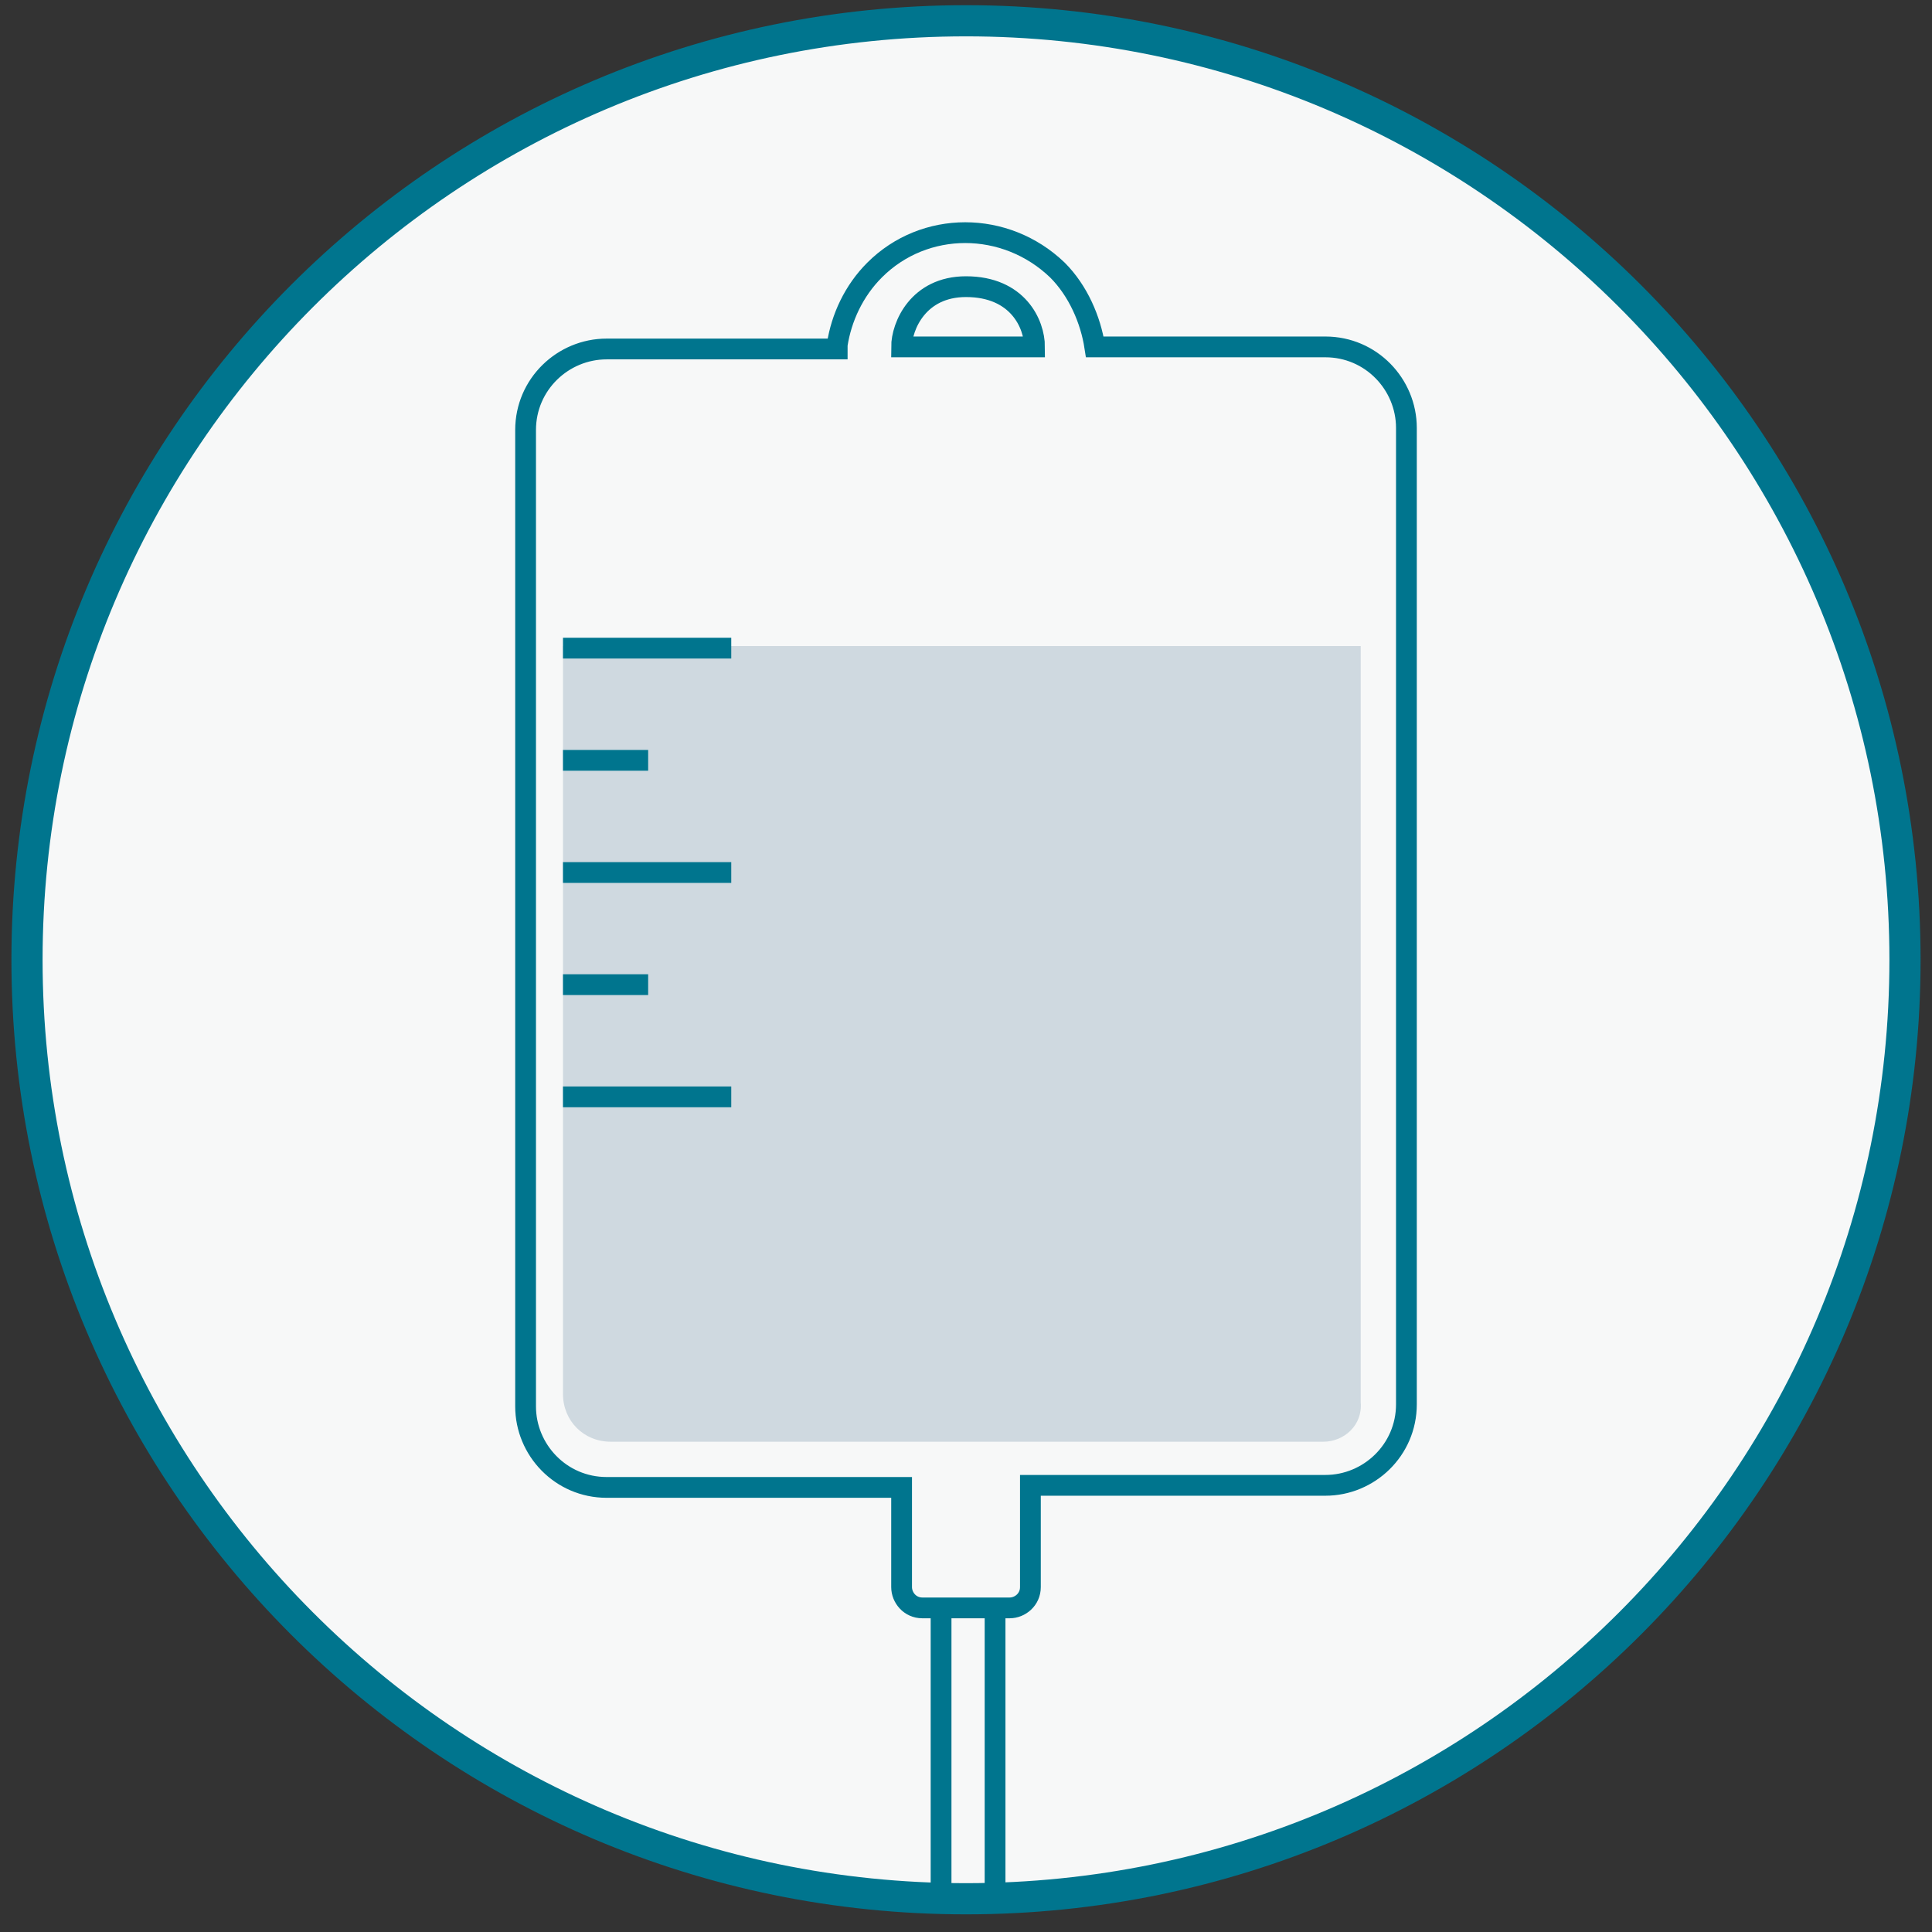
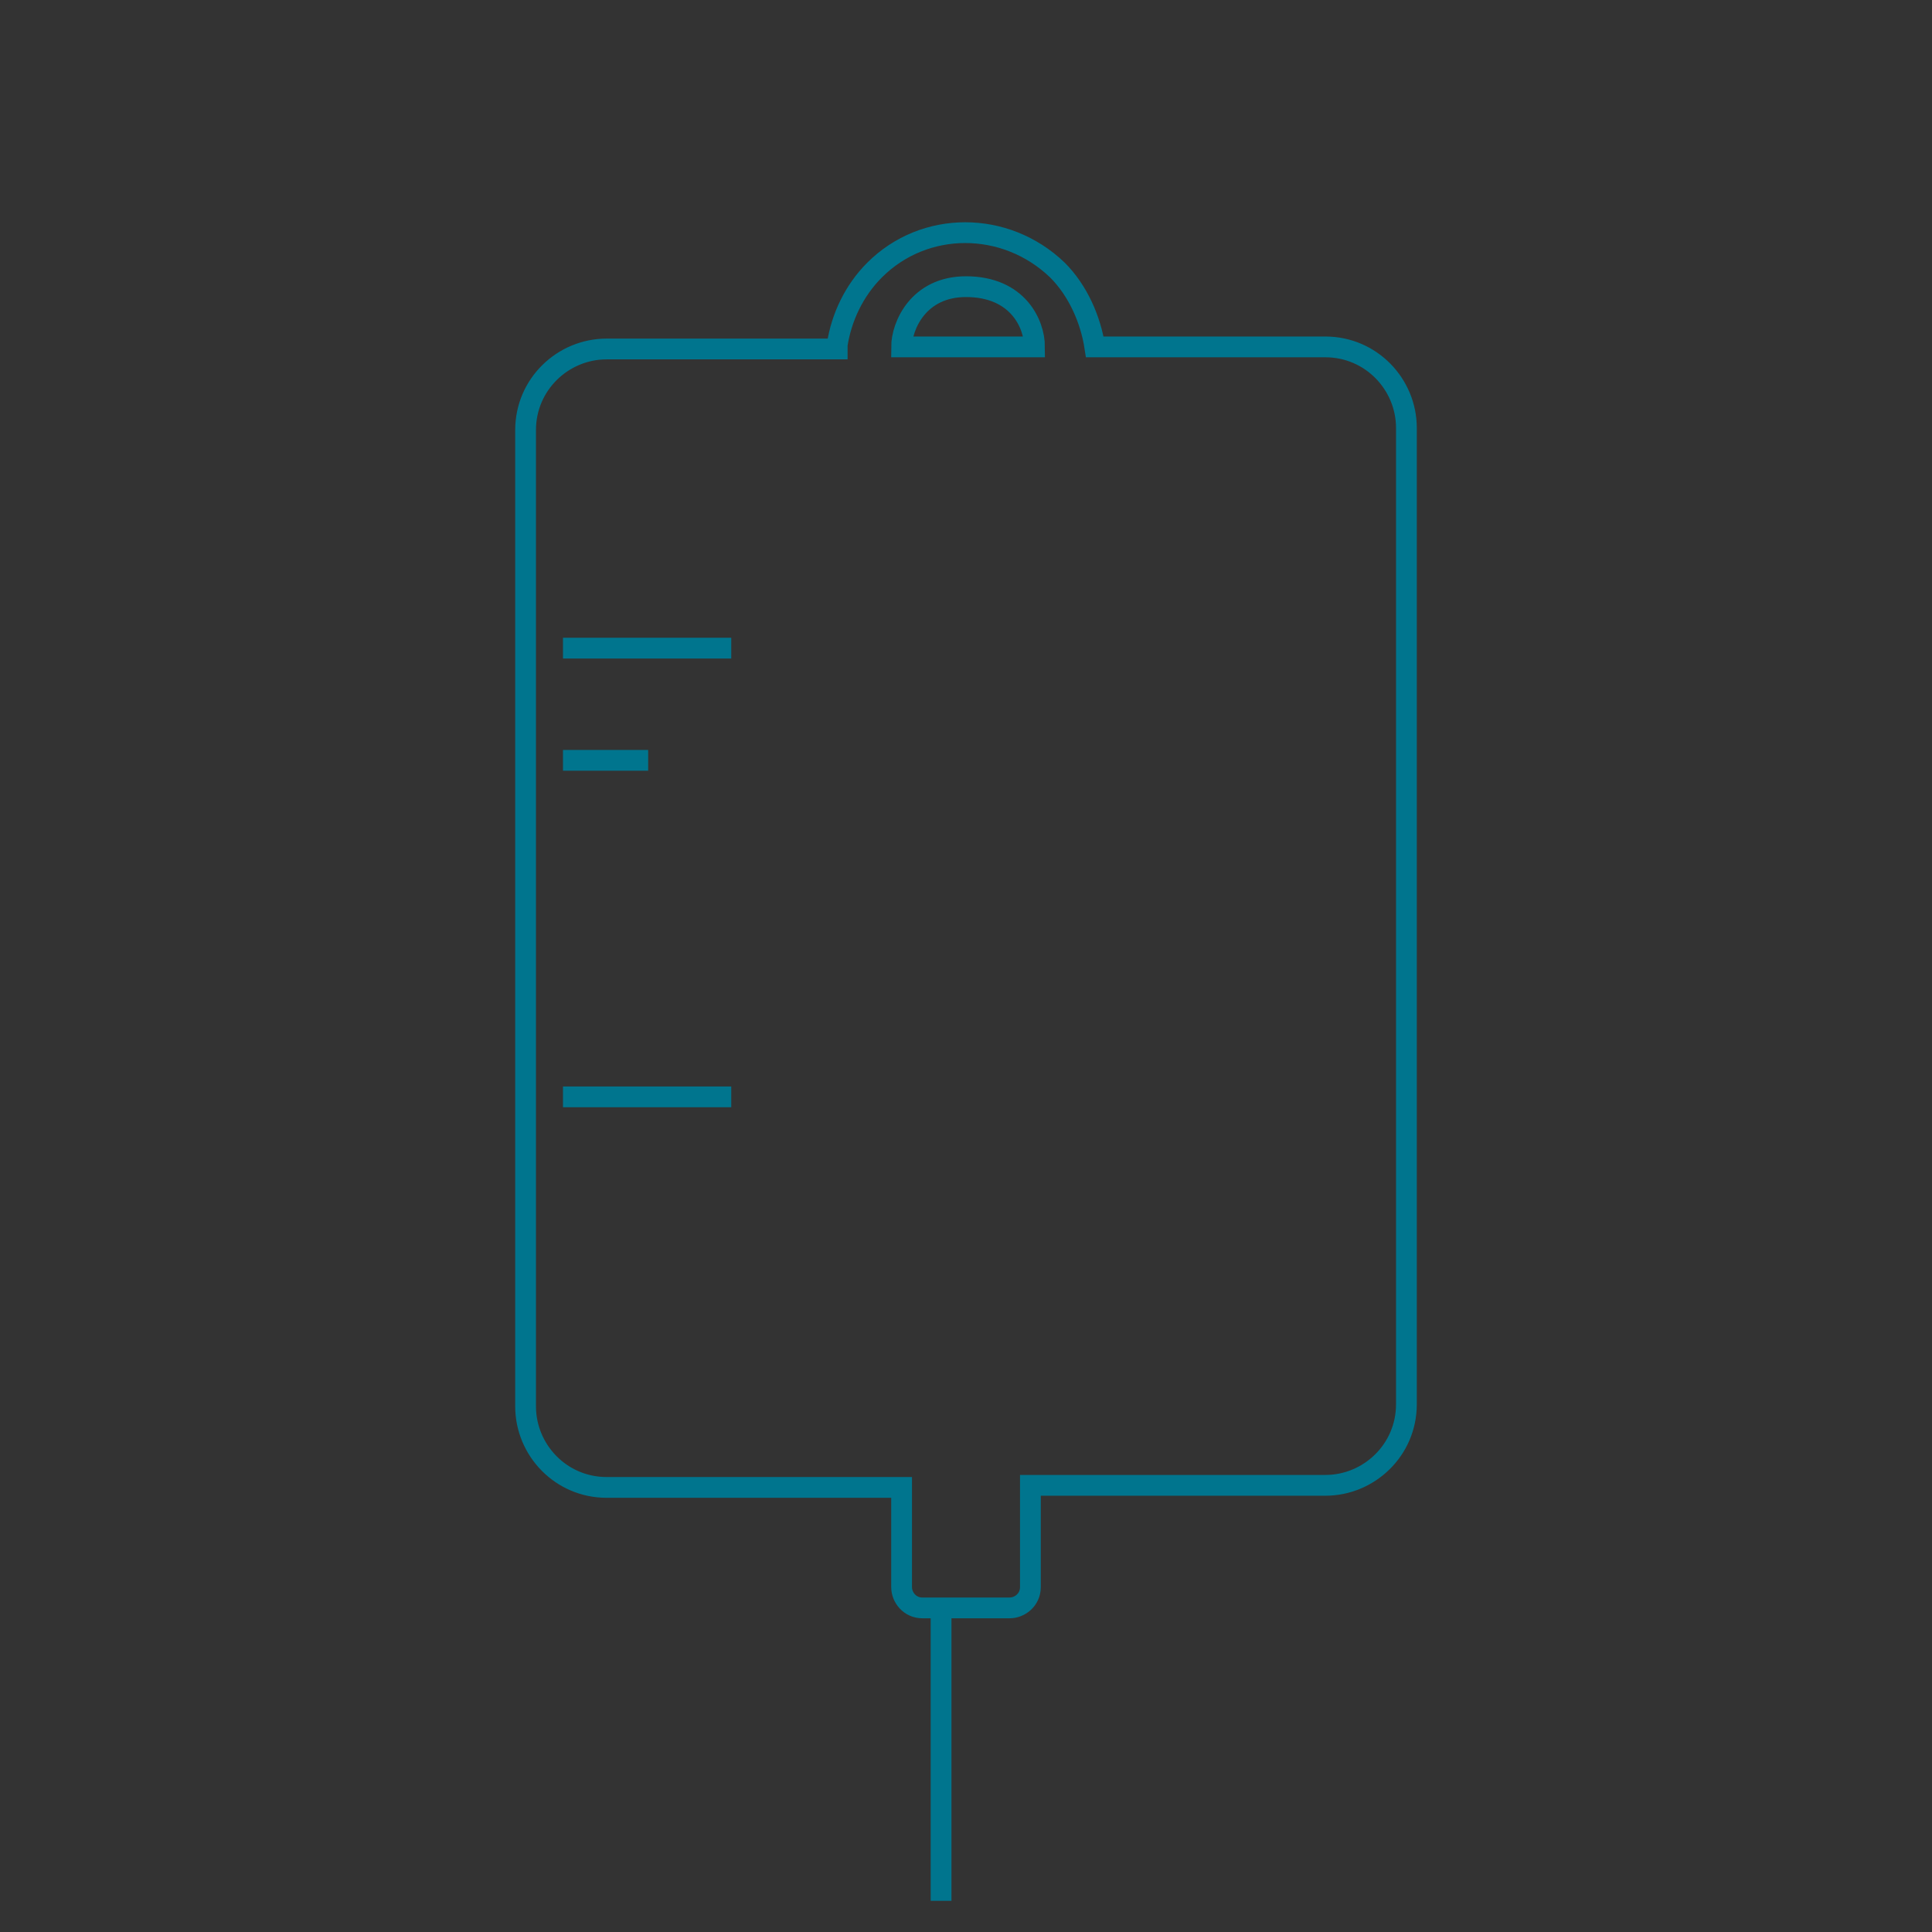
<svg xmlns="http://www.w3.org/2000/svg" width="93" height="93" viewBox="0 0 93 93" fill="none">
  <rect x="0" y="0" width="93" height="93" fill="#333333" stroke="none" />
-   <path d="M46.5 91.4C71.5 91.4 91.7 71.1 91.7 46.2C91.7 21.2 71.4 1 46.5 1C21.5 1 1.3 21.3 1.3 46.2C1.3 71.1 21.5 91.4 46.5 91.4Z" fill="#F7F8F8" stroke="#00758E" stroke-width="1.5" stroke-linecap="round" stroke-linejoin="round" />
-   <path d="M63.7 69.4H29.4C28.1 69.4 27.1 68.4 27.1 67.1C27.1 67.1 27.1 40 27.1 31.1H65.5C65.5 40 65.5 67.5 65.5 67.5C65.6 68.6 64.7 69.4 63.7 69.4Z" fill="#CFD9E0" />
  <path d="M45.3 91.499V77.199" stroke="#00758E" />
  <path d="M52.7 16.699H63.8C66 16.699 67.7 18.499 67.7 20.599V67.599C67.7 69.799 65.9 71.499 63.8 71.499H49.6V76.399C49.6 76.999 49.1 77.399 48.6 77.399H44.4C43.8 77.399 43.4 76.899 43.4 76.399V71.599H29.2C27 71.599 25.3 69.799 25.3 67.699V20.699C25.3 18.499 27.1 16.799 29.2 16.799H40.3V16.599C40.5 15.299 41.1 13.999 42.1 12.999C44.5 10.599 48.4 10.599 50.9 12.999C51.9 13.999 52.5 15.399 52.7 16.699Z" stroke="#00758E" stroke-miterlimit="10" />
  <path d="M49.799 16.699C49.799 15.599 48.999 13.799 46.499 13.799C44.199 13.799 43.399 15.699 43.399 16.699C45.599 16.699 47.899 16.699 49.799 16.699Z" stroke="#00758E" stroke-miterlimit="10" />
-   <path d="M47.899 91.499V77.199" stroke="#00758E" />
  <path d="M27.1 31.199H35.2" stroke="#00758E" stroke-miterlimit="10" />
  <path d="M27.1 36.6H31.2" stroke="#00758E" stroke-miterlimit="10" />
-   <path d="M27.1 42H35.2" stroke="#00758E" stroke-miterlimit="10" />
-   <path d="M27.1 47.398H31.2" stroke="#00758E" stroke-miterlimit="10" />
  <path d="M27.1 52.799H35.2" stroke="#00758E" stroke-miterlimit="10" />
</svg>